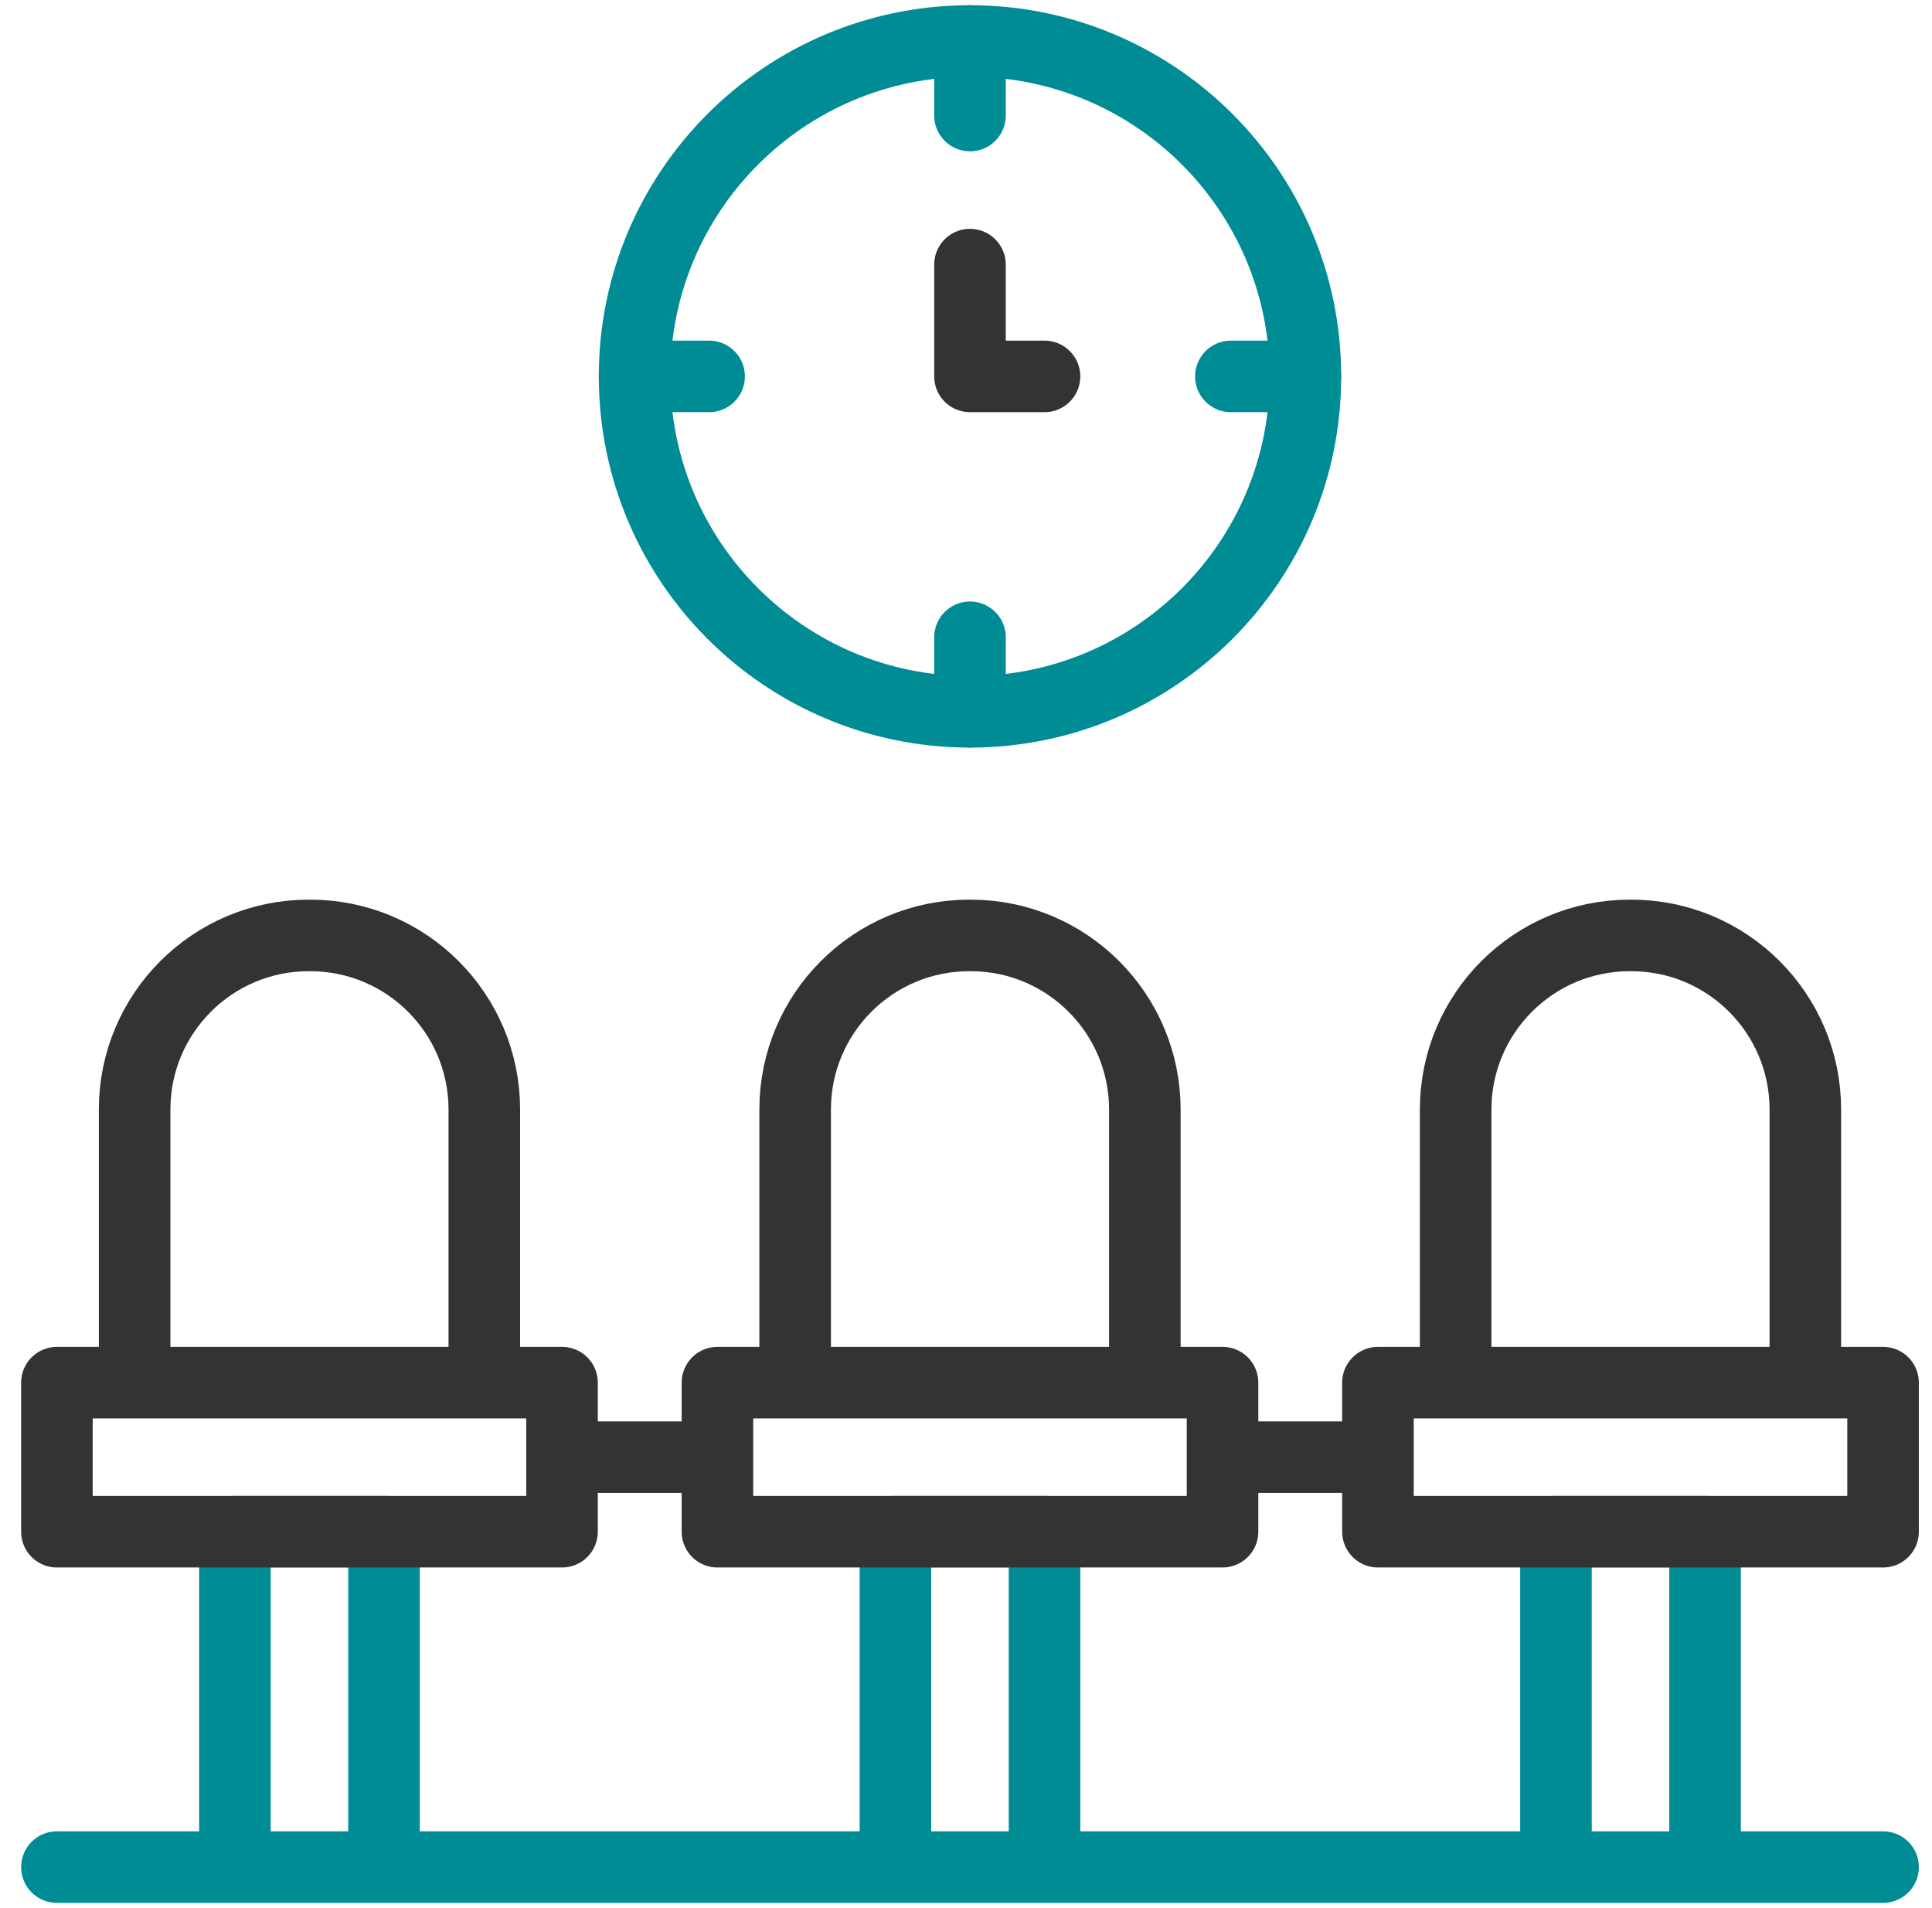
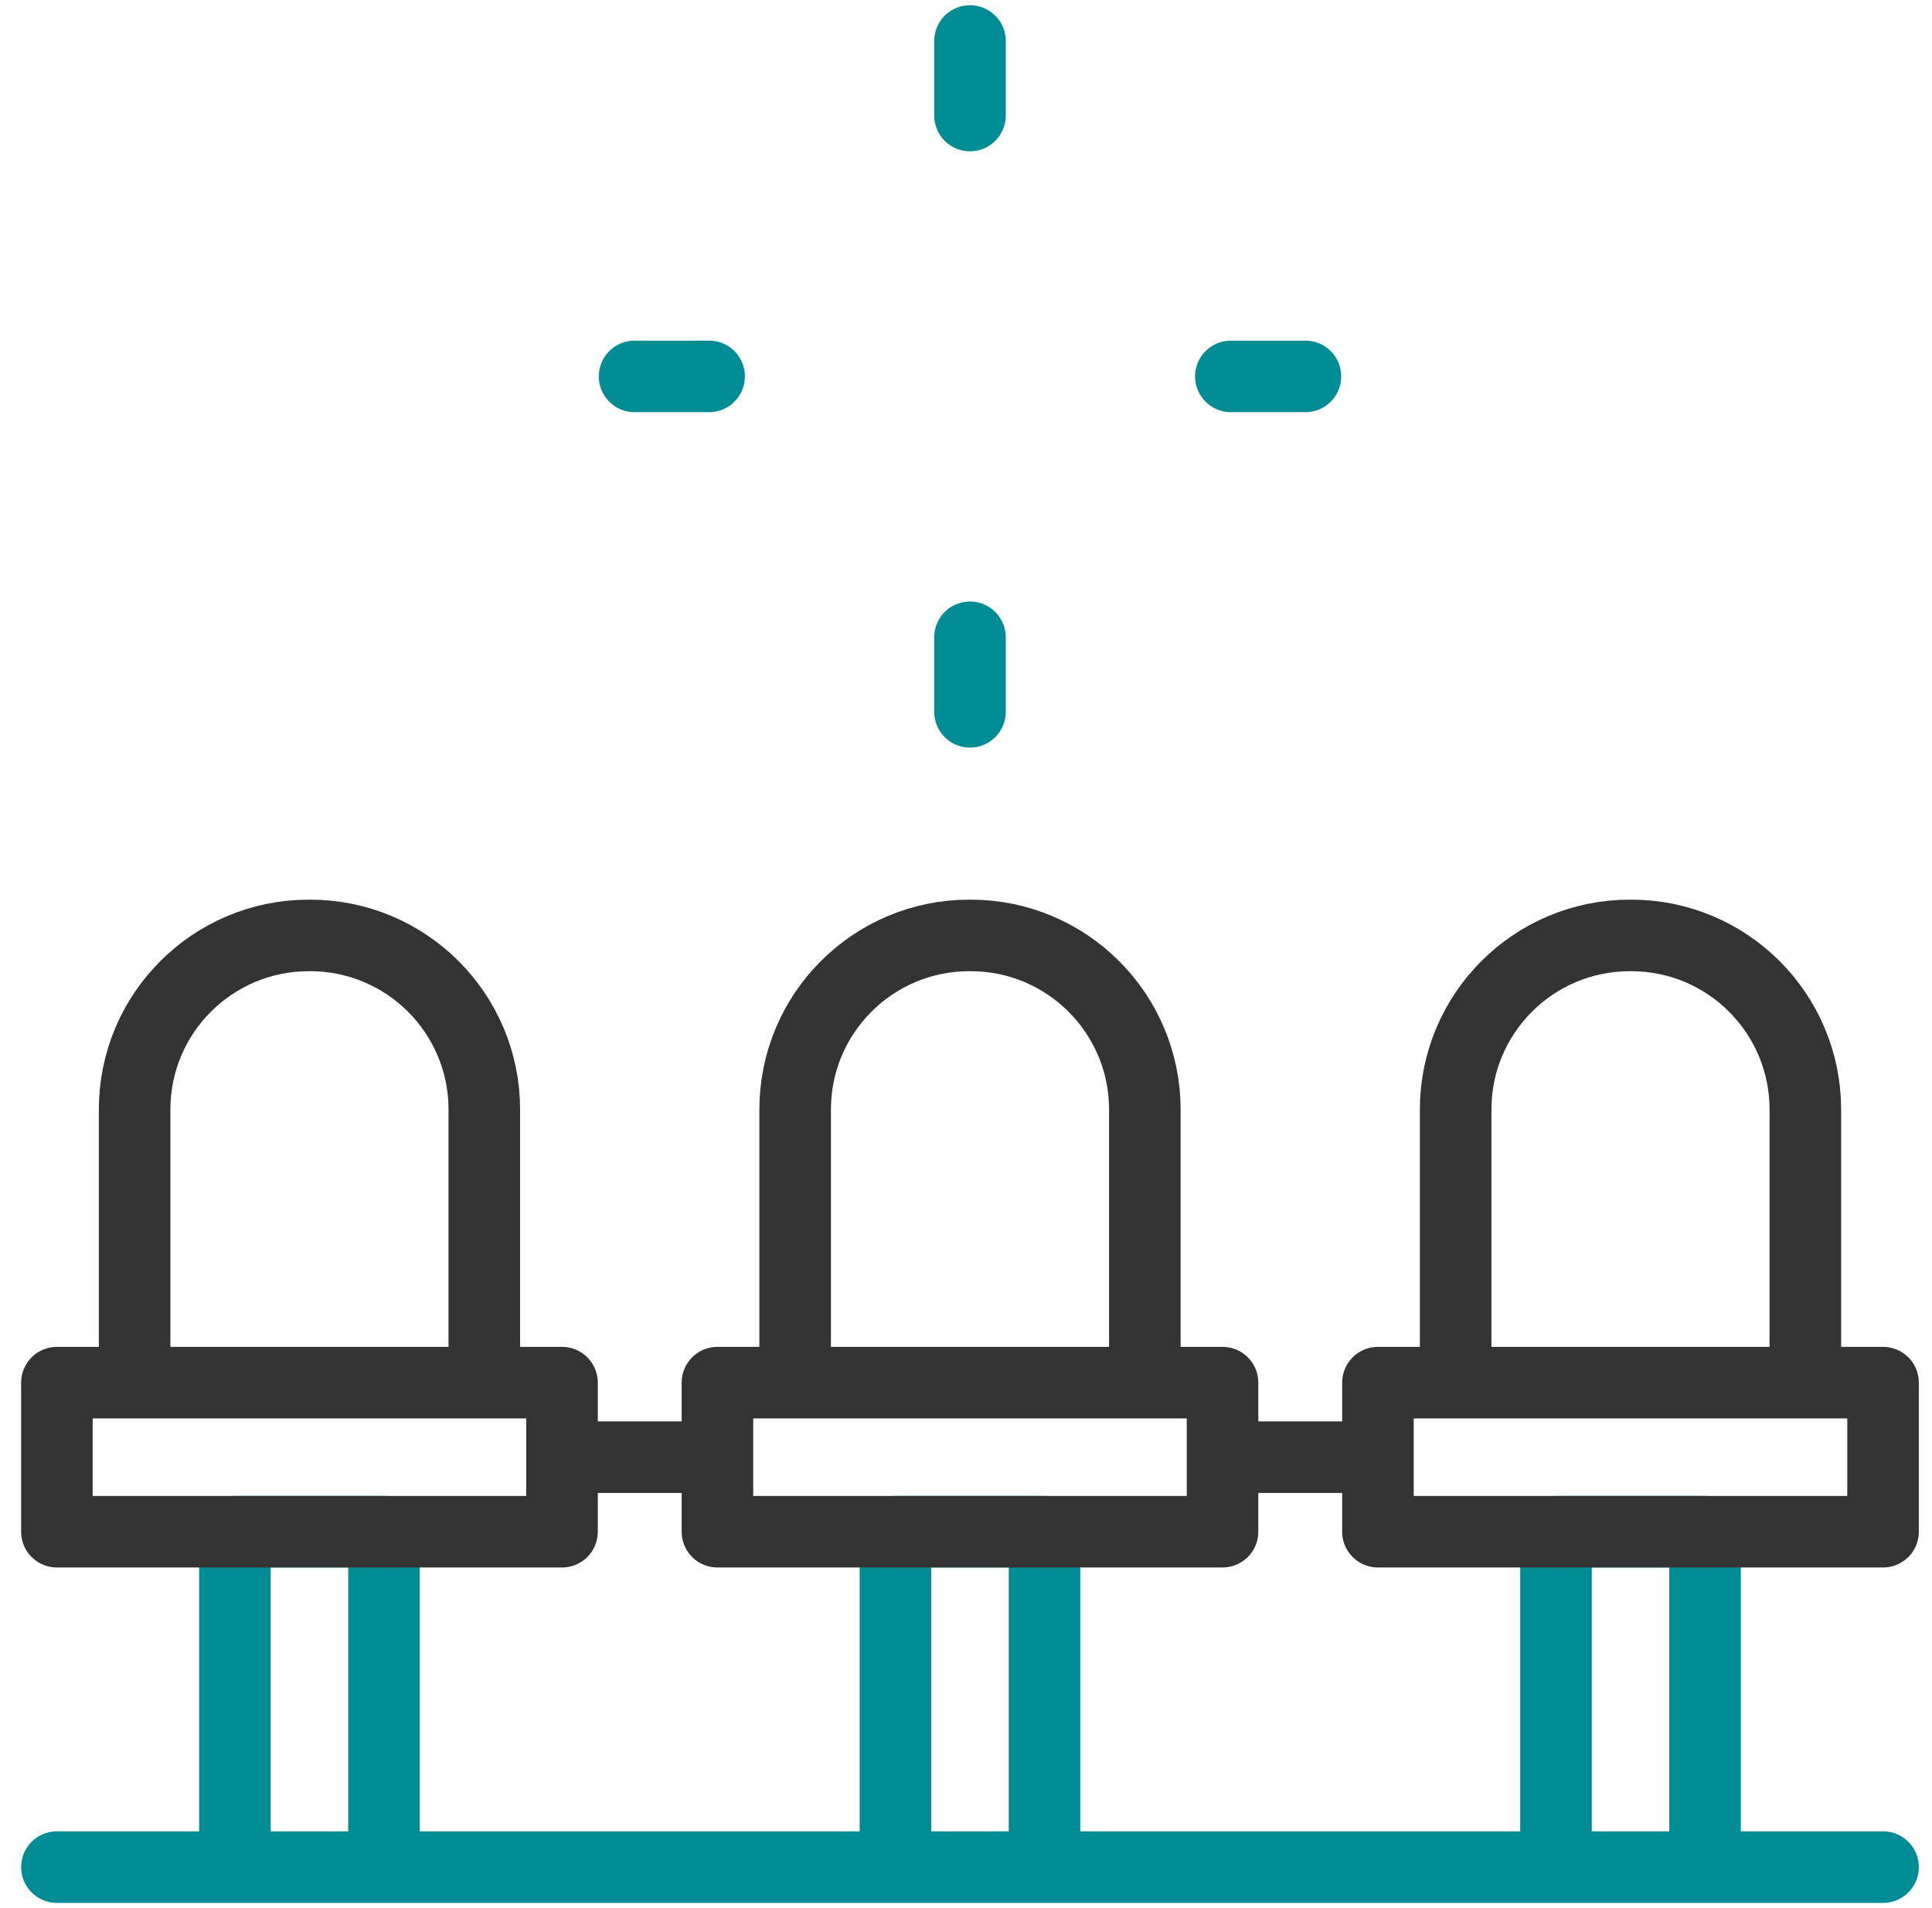
<svg xmlns="http://www.w3.org/2000/svg" width="81" height="80" viewBox="0 0 81 80" fill="none">
  <g id="Frame" clip-path="url(#clip0_8086_1617)">
    <g id="Group">
      <path id="Vector" d="M2.386 78.281H78.948M65.235 64.219H71.485V78.281H65.235V64.219ZM37.542 64.219H43.792V78.281H37.542V64.219ZM9.849 64.219H16.099V78.281H9.849V64.219Z" stroke="#008C95" stroke-width="3" stroke-miterlimit="10" stroke-linecap="round" stroke-linejoin="round" />
      <path id="Vector_2" d="M23.563 61.094H30.079M51.255 61.094H57.771M2.386 57.969H23.563V64.219H2.386V57.969ZM30.079 57.969H51.255V64.219H30.079V57.969ZM57.771 57.969H78.948V64.219H57.771V57.969ZM13.004 39.219H12.944C8.912 39.219 5.644 42.487 5.644 46.519V57.969H20.305V46.519C20.305 42.487 17.036 39.219 13.004 39.219ZM40.697 39.219H40.637C36.605 39.219 33.337 42.487 33.337 46.519V57.969H47.998V46.519C47.998 42.487 44.729 39.219 40.697 39.219ZM68.39 39.219H68.33C64.298 39.219 61.029 42.487 61.029 46.519V57.969H75.69V46.519C75.69 42.487 72.422 39.219 68.39 39.219Z" stroke="#343333" stroke-width="3" stroke-miterlimit="10" stroke-linecap="round" stroke-linejoin="round" />
-       <path id="Vector_3" d="M40.667 29.844C48.434 29.844 54.73 23.548 54.73 15.781C54.73 8.015 48.434 1.719 40.667 1.719C32.901 1.719 26.605 8.015 26.605 15.781C26.605 23.548 32.901 29.844 40.667 29.844Z" stroke="#008C95" stroke-width="3" stroke-miterlimit="10" stroke-linecap="round" stroke-linejoin="round" />
      <path id="Vector_4" d="M40.667 1.719V4.844M40.667 26.719V29.844M54.73 15.781H51.605M29.73 15.781H26.605" stroke="#008C95" stroke-width="3" stroke-miterlimit="10" stroke-linecap="round" stroke-linejoin="round" />
-       <path id="Vector_5" d="M40.667 11.094V15.781H43.792" stroke="#343333" stroke-width="3" stroke-miterlimit="10" stroke-linecap="round" stroke-linejoin="round" />
    </g>
  </g>
  <defs>
    <clipPath id="clip0_8086_1617">
      <rect width="80" height="80" fill="white" transform="translate(0.667)" />
    </clipPath>
  </defs>
</svg>